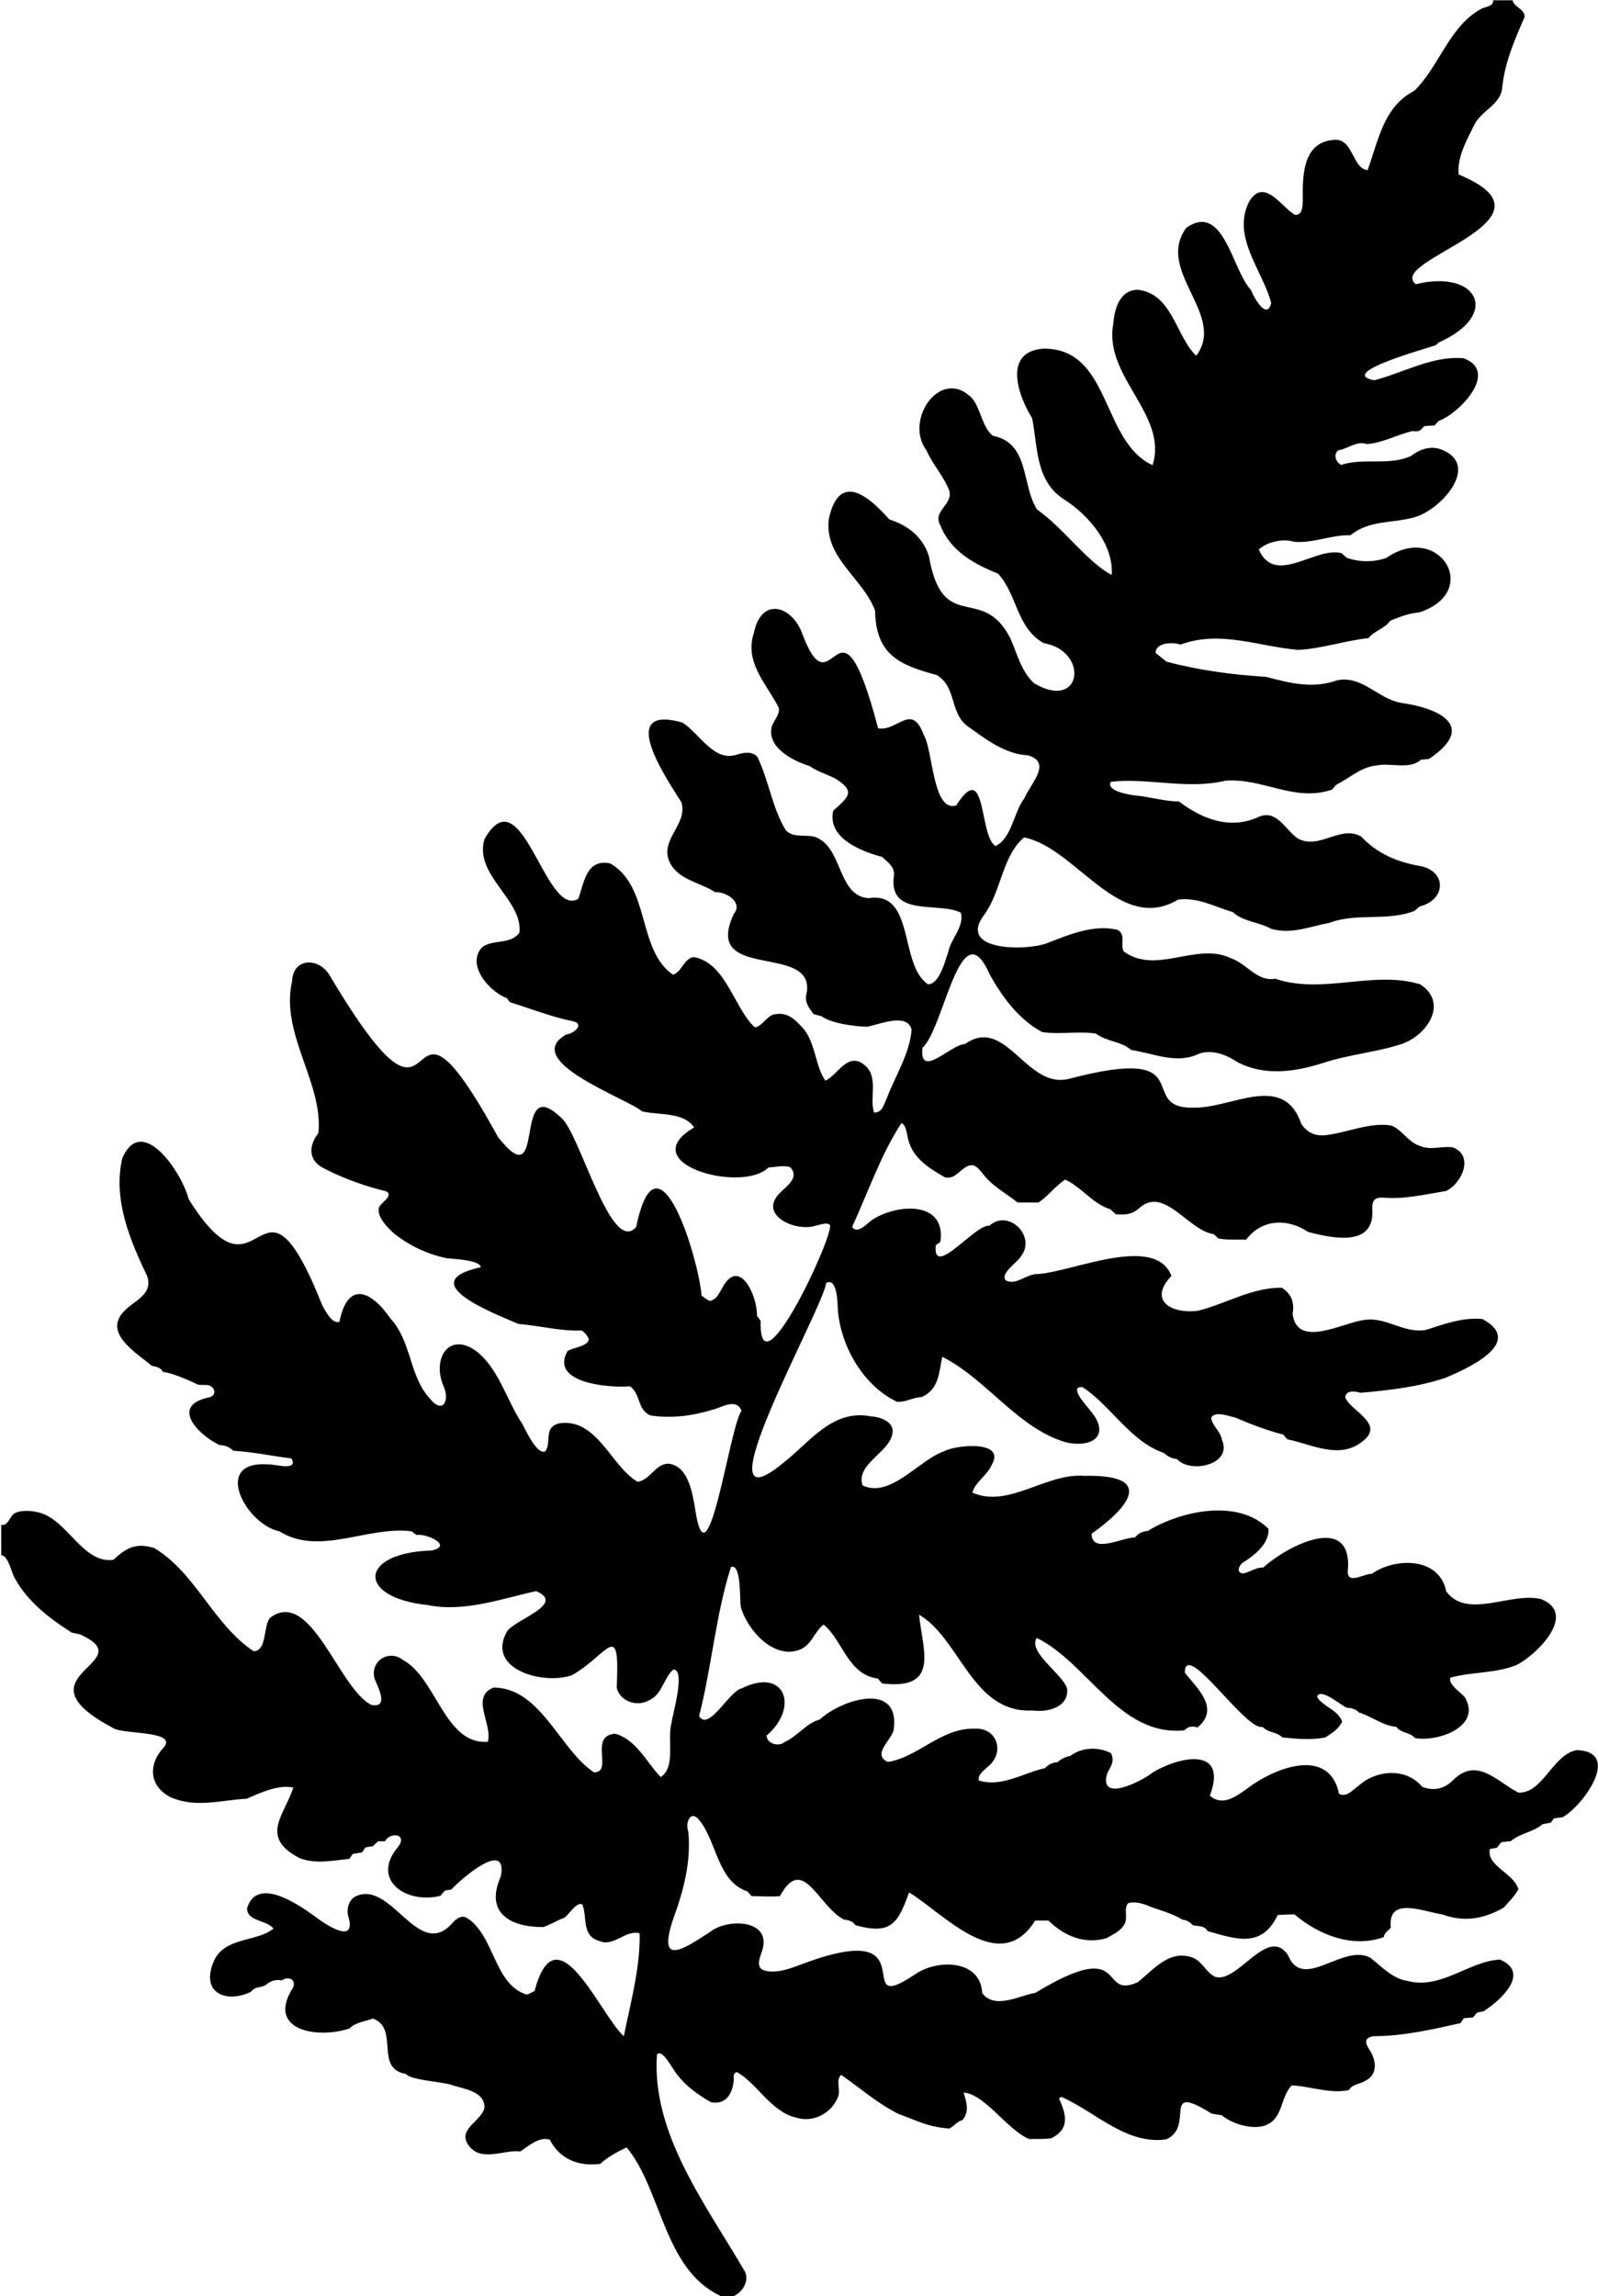
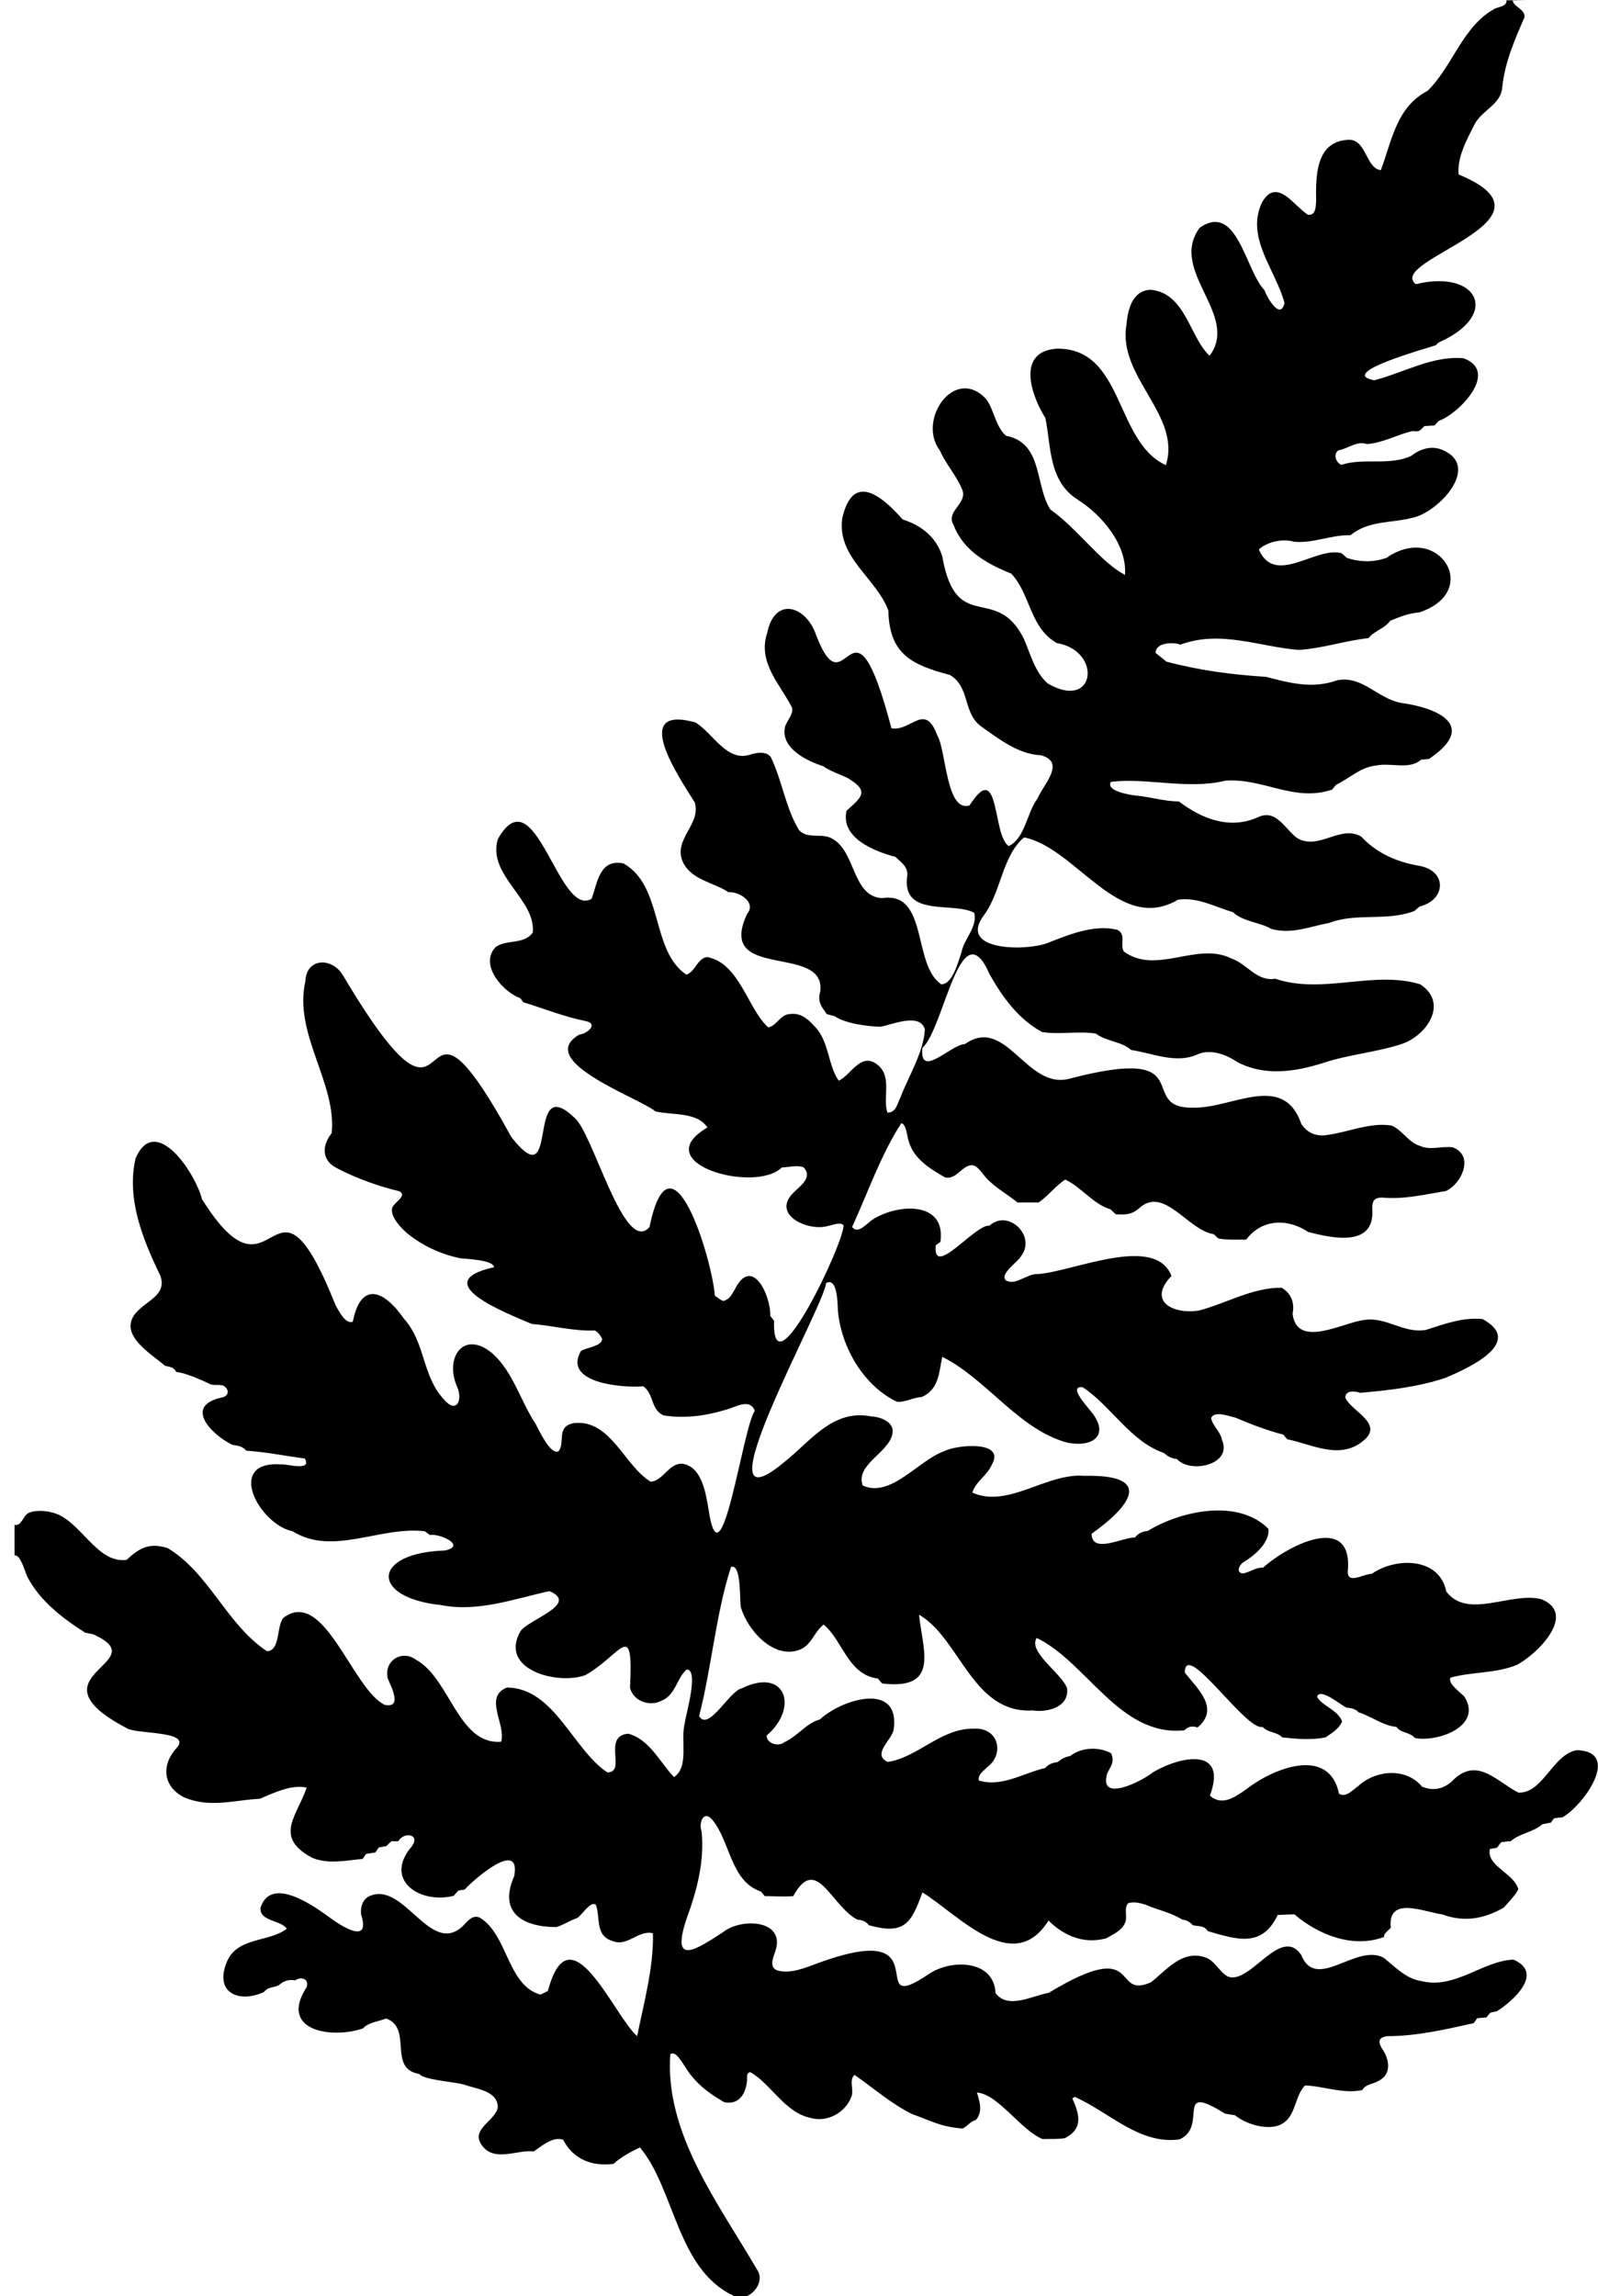
<svg xmlns="http://www.w3.org/2000/svg" id="b" viewBox="0 0 51.59 74.09">
  <g id="c">
-     <path d="M48.83,0c.03.23.4.28.39.55-.31.71-.64,1.46-.72,2.26-.04.57-.66.74-.9,1.21-.25.5-.56,1.05-.51,1.61,3.59,1.48-2.38,2.76-1.38,3.54,1.99-.49,2.76.98.74,1.88-.02.01-.06.06-.1.09-.24.09-3.23.9-1.98,1.13.96-.25,1.88-.8,2.88-.71,1.17.43-.15,1.79-.8,2.02-.05.05-.09.1-.14.15-.11,0-.22.01-.33.02-.15.17-.17.18-.38.16-.49.11-.95.38-1.47.42-.32-.12-.61.15-.92.2-.18.13-.08.39.09.47.73-.24,1.55.04,2.26-.29.28-.22.64-.34.99-.2,1.28.52-.08,1.99-.92,2.19-.71.19-1.43.08-2.03.57-.61-.02-1.21.27-1.83.21-.35-.11-.86,0-1.13.25.52,1.2,1.84-.11,2.67.12.06.05.12.1.17.15.42.14.86.15,1.28,0,1.69-1.17,3.1,1.09,1.06,1.76-.35.03-.62.14-.94.27-.17.25-.51.32-.7.56-.75.08-1.51.34-2.26.38-1.26-.1-2.52-.65-3.81-.17-.24-.09-.81-.07-.8.27.11.09.23.18.35.28,1.06.28,2.11.42,3.22.49.79.21,1.51.39,2.29.11.82-.16,1.31.6,2.07.73,1.27.18,2.44.77.89,1.81-.06,0-.16.02-.25.02-.38.34-.97.09-1.45.19-.5.05-.86.41-1.29.62-.05.05-.09.11-.14.16-1.23.41-2.2-.38-3.44-.29-1.21.3-2.57-.11-3.7.04-.16.3.63.42.81.44.46.04.93.19,1.39.19.74.56,1.62.91,2.53.52.61-.31.89.38,1.3.67.69.39,1.38-.44,2.05-.06.51.54,1.14.82,1.89.95.89.16.86,1.1,0,1.31-.05.04-.1.09-.16.14-.88.35-1.88.05-2.76.39-.61.11-1.22.38-1.87.19-.39-.22-.91-.23-1.24-.54-.59-.17-1.13-.49-1.77-.4-1.9,1.13-3.29-1.68-4.97-2.01-.71.61-.73,1.73-1.28,2.49-.91,1.19,1.37,1.18,2.03.92.7-.27,1.49-.61,2.26-.43.3.15.08.48.21.7,1.05.77,2.35-.32,3.46.22.53.18.83.76,1.43.66,1.53.52,3.17-.28,4.68.18.93.61.21,1.66-.61,1.93-.83.27-1.69.33-2.53.61-.89.28-1.88.44-2.78-.04-.35-.24-.87-.43-1.29-.23-.69.3-1.43-.05-2.12-.15-.31-.28-.8-.27-1.14-.53-.58-.09-1.15.04-1.74-.05-.76-.42-1.26-1.1-1.69-1.86-.94-2.16-1.47,1.75-2.17,2.37-.11,1.04.93-.12,1.37-.12,1.33-.94,1.98,1.47,3.36,1.12,4.34-1.14,2.11.98,4.03.93,1.22.03,2.89-1.16,3.47.52.2.31.5.42.85.36.67-.09,1.4-.42,2.07-.3.35.15.53.53.9.65.36.16.7,0,1.07.05.7.26.3,1.17-.22,1.41-.68.11-1.36.28-2.08.21-.23.01-.29.1-.3.33.12,1.29-1.26.99-2.07.78-.65-.44-1.49-.43-2,.25-.3-.01-.59.02-.9-.04-.04-.04-.09-.09-.15-.14-.8-.11-1.57-1.51-2.35-.88-.28.25-.44.26-.81.24-.06-.06-.11-.1-.17-.16-.55-.16-.93-.71-1.46-.96-.32.21-.54.52-.86.74h-.68c-.38-.31-.83-.53-1.13-.94-.17-.21-.3-.36-.56-.19-.22.14-.36.38-.65.32-.49-.28-1.02-.6-1.18-1.19-.05-.14-.06-.51-.23-.56-.66,1.01-1.08,2.24-1.59,3.35.19.26.48-.13.68-.25.79-.5,2.36-.6,2.17.73-.05.04-.09.07-.15.11-.11,1.11,1.29-.7,1.73-.63.62-.56,1.54.35,1.01,1-.09.17-.68.55-.48.76.32.19.68-.22,1.03-.2,1.13-.07,3.79-1.31,4.32.06-.78.81.03,1.24.87,1.12.9-.23,1.74-.75,2.69-.74.31.19.42.49.35.84.14,1.15,1.65.27,2.32.2.7-.11,1.27.45,1.99.32.59-.19,1.18-.41,1.82-.35,1.4.76-.51,1.61-1.2,1.9-.88.29-1.8.4-2.74.48-.16-.05-.47-.1-.49.15.17.44,1.28.84.58,1.4-.75.63-1.66.11-2.45-.05-.05-.05-.09-.1-.13-.15-.54-.14-1.06-.34-1.55-.55-.2-.04-.66-.23-.78.01.04.26.3.43.35.71.35.8-1.02,1.1-1.45.62-.2-.03-.27-.07-.43-.2-1.08-.37-1.72-1.54-2.62-2.12-.48-.05.15.62.22.72.68.77.19,1.24-.71,1.07-1.57-.42-2.61-2.06-4.04-2.77-.11.51-.1,1.05-.67,1.3-.25,0-.5.17-.79.15-1.08-.51-1.81-1.77-1.91-2.95-.01-.15,0-1.09-.38-.88-.07.78-4.25,8.17-1.38,5.8.86-.67,1.58-1.74,2.82-1.5.26.01.69.14.71.46,0,.68-1.22,1.05-.97,1.77.9.42,1.8-.81,2.62-1.1.41-.22,2.01-.36,1.55.43-.15.35-.52.54-.63.9,1.16.52,2.39-.64,3.61-.54,2.22-.05,1.56.93.24,1.87.01.67,1.03.1,1.4.12.11-.14.25-.2.41-.21,1.06-.65,2.92-1.06,3.9-.07.04.46-.45.86-.81,1.08-.13.08-.25.33-.02.36.22-.03.41-.2.66-.19.72-.66,2.83-1.79,2.74.02-.09.59.48.18.77.18.75-.53,2.18-.55,2.4.57.69.92,2.09,0,3.07.25,1.17.47-.12,1.77-.79,2.12-.68.28-1.46.22-2.14.41-.11.19.34.49.45.62.59.95-.86,1.47-1.6,1.33-.17-.2-.45-.15-.6-.36-.44-.04-.8-.34-1.22-.47-.08-.1-.22-.14-.39-.15-.19-.09-.86-.66-.95-.35.16.3.68.42.81.8-.12.25-.32.36-.54.51-.45.09-.91.05-1.39,0-.19-.19-.45-.14-.64-.34-.53.15-2.5-2.85-2.51-1.75.42.53,1.14,1.16.41,1.77-.16-.06-.31-.03-.42.09-2.09.22-3.13-2.18-4.77-2.98-.3.45.83,1.16.98,1.63.07.61-.64.78-1.11.71-1.95.11-2.34-2.32-3.67-3.09.12,1.16.68,2.44-1.19,2.22-.05-.05-.09-.1-.14-.16-.97-.12-1.14-1.25-1.75-1.74-.32.24-.39.7-.83.83-.81.26-1.62-.65-1.84-1.38-.05-.19.03-1.43-.32-1.31-.49,1.51-.63,3.27-1.03,4.81.3.52.98-.81,1.37-.89,1.41-.7,1.87.61.81,1.52,0,.27.4.37.58.21.42-.19.7-.61,1.14-.73.7-.65,2.61-1.25,2.38.34-.07.33-.71.79-.19,1.03.95-.13,1.73-1.1,2.78-1.07.78-.06,1.02.81.42,1.25-.13.13-.29.23-.26.42.74.23,1.45-.25,2.14-.4.1-.12.25-.18.4-.19q.18-.16.41-.2c.36-.28.91-.31,1.32-.09.12.28,0,.4-.12.64-.31.99,1.13.26,1.48-.03.93-.54,2.41-.8,1.83.76.4.35.82.04,1.18-.21.87-.68,2.67-1.4,2.99.15.24.13.44-.13.62-.25.56-.52,1.54-.61,2.06.02.39.16.75.06,1.03-.24.77-.72,1.4.09,2.08.43.79.04,1.11-1.24,1.89-1.37,1.46.05.2,1.8-.47,2.17-.07,0-.15.02-.27.03-.02.03-.07.09-.1.14-.1.02-.18.03-.27.05-.3.26-.73.29-1.03.55-.09,0-.19.02-.3.03-.05.06-.1.12-.14.18-.08.01-.15.03-.23.04-.12.55.77.77.92,1.3-.13.24-.3.39-.47.59-.64.37-1.29.48-1.99.22-.59-.08-1.77-.61-1.66.43-.09.11-.22.17-.22.3-1,.37-2.1-.06-2.89-.73-.16,0-.33.01-.54.02-.51,1.07-1.32.79-2.26.52-.11-.19-.31-.15-.48-.19-.09-.1-.2-.17-.34-.18-.38-.24-.8-.31-1.18-.48-.19-.06-.39-.11-.57-.05-.15.18,0,.45-.11.66-.12.24-.37.34-.59.47-.72.2-1.36-.07-1.87-.57h-.43c-1.14,1.82-2.91-.19-4.07-.91-.36,1-.58,1.38-1.73,1.06-.09-.13-.23-.17-.37-.18-.85-.44-1.32-2.13-2.07-.76-.32.03-.62,0-.92,0-.04-.05-.08-.1-.13-.15-.98-.33-.98-1.62-1.57-2.32-.28-.32-.44.12-.34.38.1.96-.15,1.91-.48,2.81-.54,1.59.33.99,1.18.44.57-.46,2.03-.41,1.68.62-.07.21-.21.52.07.62.42.12.91-.09,1.29-.23,4.11-1.52,1.41,1.82,3.59.35.71-.49,2.11-.48,2.16.61.4.54,1.2.08,1.72-.01,3.06-1.85,2.01.24,3.3-.34.51-.4,1.01-1.06,1.76-.8.31.11.45.48.73.62.72.26,1.7-1.67,2.36-.7.48,1.2,1.78-.39,2.66.09.36.28.72.68,1.21.75,1.09.28,1.98-.65,2.98-.69,1,.43,0,1.33-.54,1.67-.06.01-.13.02-.2.04-.05.05-.09.11-.14.16-.09,0-.17.01-.29.02-.03.05-.08.11-.11.16-.9.2-1.84.42-2.8.42-.25.04-.31.15-.17.39.24.33.34.83-.1,1.05-.17.11-.42.1-.53.3-.64.13-1.24-.13-1.85-.15-.37.39-.27,1.07-.85,1.29-.43.15-1.07-.05-1.41-.33-.1-.01-.2-.03-.32-.05-1.67-1.04-.52.41-1.47.83-1.29.18-2.27-.88-3.38-1.37-.02.01-.06.03-.08.05.22.49.37.97-.24,1.28-.22.04-.47.02-.72.03-.7-.28-1.44-1.46-2.12-1.5.09.3.2.62-.04.89-.16.03-.26.19-.42.27-.69-.05-.98-.23-1.64-.47-.67-.33-1.26-.85-1.85-1.26-.2.17,0,.49-.11.72-.19.5-.78.82-1.3.67-.85-.17-1.3-1.12-1.96-1.48-.13.03-.1.16-.1.25-.03.43-.25.82-.74.72-.49-.28-.93-.61-1.24-1.11-.08-.11-.34-.6-.5-.43-.18,2.55,1.57,4.83,2.8,6.94.32.45-.32,1.13-.79.83-1.8-.87-1.87-3.44-2.99-4.77-.28.13-.63.32-.85.53-.69.09-1.3-.14-1.63-.78-.34-.11-.68.2-.95.38-.51-.07-1.24.35-1.65-.17-.43-.54.39-.79.49-1.24.02-.55-.71-.61-1.1-.75-.32-.09-1.3-.15-1.43-.34-1.04-.17-.2-1.47-1.07-1.79-.23.09-.59.13-.75.32-1.03.35-2.73.07-1.82-1.33.09-.27-.18-.36-.37-.22-.2-.04-.38.02-.52.15-.18.1-.34.04-.48.22-.77.37-1.61.06-1.22-.93.32-.86,1.4-.66,1.95-1.11-.2-.28-.88-.23-.85-.67.32-1.01,1.61-.14,2.15.25.38.29,1.43,1,1.1-.03-.03-.21.03-.46.23-.58,1.14-.58,2,1.98,3.07.93.14-.15.3-.35.52-.26.92.54.89,2.19,1.97,2.49.07-.03.16-.08.24-.12.71-2.69,2.12.79,2.88,1.46.21-1.04.54-2.24.51-3.32-.46-.12-.83.45-1.3.25-.59-.17-.38-.78-.55-1.18-.19-.1-.44.35-.6.44-.24.08-.43.22-.67.29-1.05,0-1.89-.45-1.36-1.64.23-1.22-1.27.07-1.6.43-.06.01-.13.02-.2.03-.05.05-.1.11-.15.17-1.09.28-2.29-.51-1.35-1.6.28-.4-.27-.47-.44-.16-.07,0-.15,0-.22,0-.06.05-.11.1-.17.16-.07.01-.14.02-.24.04-.03.05-.08.11-.11.16-.1.02-.18.03-.3.05-.03.04-.07.1-.11.16-.55.05-1.08.18-1.62-.03-1.28-.68-.49-1.36-.19-2.27-.48-.11-1.07.17-1.51.36-.83.04-1.63.31-2.45-.05-.71-.36-.73-1.08-.21-1.62.42-.54-1.38-.4-1.66-.62-3.23-1.71,1.03-2.09-1.07-3.02-.06-.01-.15-.03-.25-.05-.71-.45-1.45-1.01-1.86-1.79-.08-.15-.22-.74-.42-.7v-.99c.21.06.28-.28.43-.37.2-.11.56-.09.77-.03.92.2,1.43,1.67,2.42,1.53.42-.39.73-.56,1.32-.38,1.35.81,1.9,2.46,3.21,3.33.44-.02.3-.81.53-1.08,1.32-.99,2.22,2.3,3.27,2.81.59.12.2-.6.1-.85-.14-.57.46-.95.92-.6,1.09.6,1.35,2.75,2.74,2.64.16-.57-.58-1.45.19-1.75,1.53.02,2.12,2,3.24,2.74.63-.01-.18-1.17.67-1.25.69.18,1.02.92,1.48,1.4.5-.33.2-1.21.35-1.75.02-.23.47-1.72.06-1.72-.32.27-.36.82-.8,1-.38.21-.92.03-1.03-.41.11-2.27-.26-1.08-1.44-.41-.91.33-2.8-.18-2.1-1.41.24-.38,1.92-.88.94-1.3-1.11.24-2.32.69-3.5.45-2.31-.24-2.23-1.69.12-1.76.72-.15-.16-.56-.48-.5-.06-.04-.11-.08-.16-.12-1.43-.18-2.97.81-4.27,0-1.08-.22-2.19-2.28-.38-2.16.2-.02,1.01.24.77-.19-.63-.08-1.24-.21-1.88-.25-.16-.15-.24-.16-.46-.19-.67-.33-1.59-1.26-.33-1.53.16-.03.25-.17.12-.32-.14-.15-.37-.03-.53-.12-.24-.12-.82-.37-1.07-.38-.07-.16-.23-.17-.36-.2-.36-.32-1.31-.87-1.08-1.48.22-.58,1.18-.69.93-1.42-.56-1.16-1.11-2.49-.8-3.8.64-1.47,1.94.5,2.14,1.32,2.41,3.86,2.24-1.78,4.32,3.44.1.16.3.6.55.52.26-1.32,1.01-1.03,1.65-.1.69.75.59,1.85,1.28,2.59.41.5.63.05.44-.39-.42-.94.21-1.87,1.15-1.07.66.6.89,1.52,1.38,2.26.1.18.47,1.01.74.89.23-.27-.09-.8.49-.91,1.2-.14,1.64,1.39,2.49,1.89.4-.03.59-.61,1.02-.58.62.09.75.92.84,1.44.4,2.76,1.11-2.63,1.5-3.15-.17-.42-.63-.11-.91-.04-.66.2-1.33.3-2.04.19-.43-.21-.29-.67-.65-.94-.67.06-2.6-.1-2.02-1.13.15-.12.67-.15.69-.39-.03-.09-.15-.25-.24-.28-.67.03-1.36-.16-2.03-.21-.84-.36-3.41-1.35-1.22-1.83-.01-.24-.93-.27-1.09-.29-.63-.13-1.21-.4-1.72-.81-.19-.17-.54-.52-.48-.81.04-.17.5-.39.24-.54-.67-.16-1.37-.41-1.99-.73-.53-.25-.53-.73-.2-1.15.16-1.63-1.24-3.2-.85-4.9.03-.75.84-.78,1.2-.21,4.06,6.84,1.95-1.13,5.45,5.24,1.6,2.04.43-2.16,2.03-.63.6.46,1.61,4.48,2.43,3.53.69-3.36,2.02,1.03,2.11,2.22.1.06.17.14.28.17.23-.09.23-.17.36-.37.55-1.11,1.16.16,1.15.85.03.04.08.1.12.16-.08,2.46,2.32-2.65,2.24-3.09-.11-.11-.35,0-.47.02-.65.21-1.88-.35-1.14-1.07.22-.22.63-.49.32-.82-.23-.07-.46,0-.7.01-.85.85-4.39-.13-2.4-1.29-.34-.51-1.13-.39-1.68-.52-.51-.43-3.94-1.63-2.45-2.48.24-.02.62-.34.21-.43-.7-.14-1.34-.4-2.02-.61-.04-.04-.08-.1-.1-.13-.56-.2-1.34-1.08-.8-1.65.35-.26.92-.07,1.2-.47.11-1.07-1.47-1.84-1.13-3.01,1.21-2.15,1.96,2.57,3.03,1.92.19-.51.25-1.3,1.03-1.14,1.3.74.87,2.81,2.03,3.59.3-.11.34-.51.66-.57,1.05.18,1.31,1.66,1.98,2.27.27-.04.39-.42.7-.43.33-.05.58.15.78.38.49.46.45,1.3.8,1.77.41-.19.73-.98,1.29-.48.43.39.12,1.06.28,1.51.28,0,.31-.27.42-.49.27-.7.74-1.44.79-2.19-.15-.57-1.1-.14-1.44-.09-.42-.01-1.15-.11-1.47-.34-.11-.03-.2-.05-.26-.07-.18-.26-.3-.39-.21-.72.21-1.58-3.39-.32-2.36-2.51.31-.37-.25-.73-.6-.7-.47-.32-1.21-.39-1.48-.99-.31-.73.6-1.19.39-1.91-.49-.78-2.12-3.17.02-2.58.58.35,1.02,1.31,1.8,1.03.2-.06.48-.1.63.08.37.75.48,1.66.92,2.37.3.31.76.06,1.1.29.73.43.62,1.85,1.58,1.9,1.5-.23.97,2.16,1.91,2.78.37,0,.55-.75.65-1.03.08-.44.53-.82.41-1.28-.69-.36-2.29.15-2.17-1.12.07-.34-.15-.47-.37-.68-.68-.18-1.78-.61-1.58-1.49.5-.45.75-.63.03-1.06-.28-.13-.54-.21-.79-.38-.54-.17-1.4-.6-1.22-1.29.07-.19.27-.39.22-.6-.39-.76-1.12-1.46-.8-2.41.24-1.19,1.26-.88,1.58.08,1,2.59,1.13-1.93,2.43,3,.64.11,1.08-.86,1.48.23.29.48.28,2.49,1.04,2.26.99-1.55.73.99,1.27,1.31.53-.26.58-1.08.93-1.54.19-.46.92-1.16.11-1.39-.74-.03-1.38-.54-1.96-.95-.57-.45-.33-1.25-.98-1.64-1.24-.33-1.96-.67-1.99-2.08-.39-1.05-1.66-1.71-1.49-2.97.34-1.51,1.27-.74,1.95.03.6.19,1.09.57,1.28,1.19.45,2.56,1.72.86,2.63,2.65.22.5.35,1.07.77,1.45,1.55.91,1.78-1.05.3-1.3-.88-.5-.84-1.56-1.47-2.24-.77-.31-1.54-.73-1.86-1.56-.27-.45.41-.67.29-1.11-.17-.46-.54-.85-.74-1.31-.74-.98.48-2.74,1.49-1.66.27.35.3.89.65,1.19,1.2.24.92,1.58,1.43,2.38.87.61,1.62,1.7,2.41,2.11.07-.97-.74-1.93-1.53-2.43-.94-.6-.85-1.69-1.04-2.63-.46-.73-.95-2.15.37-2.24,2.18-.02,1.86,3,3.52,3.76.51-1.63-1.58-2.85-1.27-4.55.04-.49.2-1.1.79-1.11,1.12.12,1.24,1.52,1.89,2.13.99-1.32-1.34-2.74-.32-4.13,1.21-.84,1.47,1.36,2.09,2.01.08.23.51.99.65.42-.27-1.05-1.28-2.12-.72-3.26.48-.82,1.04.15,1.48.41.25.03.25-.27.26-.44-.01-.74-.03-1.86.94-1.97.7-.13.63.91,1.15.97.35-.93.5-2.04,1.51-2.56.81-.79,1.13-2.09,2.17-2.65.12-.06.41-.08.37-.27h.66Z" />
+     <path d="M48.83,0c.03.23.4.28.39.55-.31.71-.64,1.46-.72,2.26-.04.57-.66.74-.9,1.21-.25.5-.56,1.05-.51,1.61,3.59,1.48-2.38,2.76-1.38,3.54,1.99-.49,2.76.98.74,1.88-.02.01-.06.06-.1.09-.24.09-3.23.9-1.98,1.13.96-.25,1.88-.8,2.88-.71,1.17.43-.15,1.79-.8,2.02-.05.05-.09.1-.14.15-.11,0-.22.01-.33.02-.15.17-.17.18-.38.16-.49.11-.95.38-1.47.42-.32-.12-.61.15-.92.2-.18.13-.08.39.09.47.73-.24,1.55.04,2.26-.29.28-.22.64-.34.99-.2,1.28.52-.08,1.99-.92,2.19-.71.19-1.43.08-2.03.57-.61-.02-1.21.27-1.83.21-.35-.11-.86,0-1.13.25.52,1.2,1.84-.11,2.67.12.06.05.12.1.17.15.42.14.86.15,1.28,0,1.69-1.17,3.1,1.09,1.06,1.76-.35.03-.62.14-.94.27-.17.25-.51.32-.7.56-.75.08-1.51.34-2.26.38-1.26-.1-2.52-.65-3.81-.17-.24-.09-.81-.07-.8.27.11.09.23.18.35.28,1.06.28,2.11.42,3.22.49.79.21,1.51.39,2.29.11.82-.16,1.31.6,2.07.73,1.27.18,2.44.77.89,1.81-.06,0-.16.02-.25.02-.38.34-.97.09-1.45.19-.5.05-.86.41-1.29.62-.05.05-.09.11-.14.16-1.23.41-2.2-.38-3.44-.29-1.21.3-2.57-.11-3.7.04-.16.3.63.42.81.44.46.04.93.19,1.39.19.74.56,1.62.91,2.53.52.61-.31.89.38,1.3.67.69.39,1.38-.44,2.05-.06.51.54,1.14.82,1.89.95.89.16.86,1.1,0,1.31-.05.04-.1.09-.16.14-.88.35-1.88.05-2.76.39-.61.11-1.22.38-1.87.19-.39-.22-.91-.23-1.24-.54-.59-.17-1.13-.49-1.77-.4-1.9,1.13-3.29-1.68-4.97-2.01-.71.61-.73,1.73-1.28,2.49-.91,1.19,1.37,1.18,2.03.92.7-.27,1.49-.61,2.26-.43.3.15.08.48.21.7,1.05.77,2.35-.32,3.46.22.53.18.83.76,1.43.66,1.53.52,3.17-.28,4.68.18.93.61.21,1.66-.61,1.93-.83.27-1.69.33-2.53.61-.89.28-1.88.44-2.78-.04-.35-.24-.87-.43-1.29-.23-.69.3-1.43-.05-2.12-.15-.31-.28-.8-.27-1.14-.53-.58-.09-1.15.04-1.74-.05-.76-.42-1.26-1.1-1.69-1.86-.94-2.16-1.47,1.75-2.17,2.37-.11,1.04.93-.12,1.37-.12,1.33-.94,1.98,1.47,3.36,1.12,4.34-1.14,2.11.98,4.03.93,1.22.03,2.89-1.16,3.47.52.2.31.5.42.85.36.67-.09,1.4-.42,2.07-.3.35.15.53.53.9.65.36.16.7,0,1.07.05.7.26.3,1.17-.22,1.41-.68.11-1.36.28-2.08.21-.23.01-.29.1-.3.33.12,1.29-1.26.99-2.07.78-.65-.44-1.49-.43-2,.25-.3-.01-.59.02-.9-.04-.04-.04-.09-.09-.15-.14-.8-.11-1.57-1.51-2.35-.88-.28.25-.44.26-.81.24-.06-.06-.11-.1-.17-.16-.55-.16-.93-.71-1.46-.96-.32.21-.54.52-.86.74h-.68c-.38-.31-.83-.53-1.13-.94-.17-.21-.3-.36-.56-.19-.22.14-.36.38-.65.32-.49-.28-1.02-.6-1.18-1.19-.05-.14-.06-.51-.23-.56-.66,1.01-1.08,2.24-1.59,3.35.19.26.48-.13.68-.25.79-.5,2.36-.6,2.17.73-.05.04-.09.07-.15.11-.11,1.11,1.29-.7,1.73-.63.62-.56,1.54.35,1.01,1-.09.17-.68.55-.48.76.32.19.68-.22,1.03-.2,1.13-.07,3.79-1.31,4.32.06-.78.81.03,1.24.87,1.12.9-.23,1.74-.75,2.69-.74.31.19.42.49.35.84.14,1.15,1.65.27,2.32.2.7-.11,1.27.45,1.99.32.59-.19,1.18-.41,1.82-.35,1.4.76-.51,1.61-1.2,1.9-.88.29-1.8.4-2.74.48-.16-.05-.47-.1-.49.15.17.44,1.28.84.58,1.4-.75.63-1.66.11-2.45-.05-.05-.05-.09-.1-.13-.15-.54-.14-1.06-.34-1.55-.55-.2-.04-.66-.23-.78.01.04.26.3.43.35.71.35.8-1.02,1.1-1.45.62-.2-.03-.27-.07-.43-.2-1.08-.37-1.72-1.54-2.62-2.12-.48-.05.15.62.22.72.68.77.19,1.24-.71,1.07-1.57-.42-2.61-2.06-4.04-2.77-.11.51-.1,1.05-.67,1.3-.25,0-.5.17-.79.15-1.08-.51-1.81-1.77-1.91-2.95-.01-.15,0-1.09-.38-.88-.07.78-4.25,8.17-1.38,5.8.86-.67,1.58-1.74,2.82-1.5.26.01.69.14.71.46,0,.68-1.22,1.05-.97,1.77.9.42,1.8-.81,2.62-1.1.41-.22,2.01-.36,1.55.43-.15.35-.52.54-.63.9,1.16.52,2.39-.64,3.61-.54,2.22-.05,1.56.93.24,1.87.01.67,1.03.1,1.4.12.11-.14.25-.2.41-.21,1.06-.65,2.92-1.06,3.9-.07.04.46-.45.86-.81,1.08-.13.08-.25.33-.02.36.22-.03.41-.2.66-.19.72-.66,2.83-1.79,2.74.02-.09.59.48.18.77.18.75-.53,2.18-.55,2.4.57.69.92,2.09,0,3.07.25,1.17.47-.12,1.77-.79,2.12-.68.28-1.46.22-2.14.41-.11.19.34.49.45.62.59.95-.86,1.47-1.6,1.33-.17-.2-.45-.15-.6-.36-.44-.04-.8-.34-1.22-.47-.08-.1-.22-.14-.39-.15-.19-.09-.86-.66-.95-.35.16.3.68.42.81.8-.12.25-.32.36-.54.51-.45.09-.91.05-1.39,0-.19-.19-.45-.14-.64-.34-.53.15-2.5-2.85-2.51-1.75.42.53,1.14,1.16.41,1.77-.16-.06-.31-.03-.42.09-2.09.22-3.13-2.18-4.77-2.98-.3.45.83,1.16.98,1.63.07.61-.64.78-1.11.71-1.95.11-2.34-2.32-3.67-3.09.12,1.16.68,2.44-1.19,2.22-.05-.05-.09-.1-.14-.16-.97-.12-1.14-1.25-1.75-1.74-.32.24-.39.7-.83.83-.81.26-1.62-.65-1.84-1.38-.05-.19.03-1.43-.32-1.31-.49,1.51-.63,3.27-1.03,4.81.3.52.98-.81,1.37-.89,1.41-.7,1.87.61.81,1.52,0,.27.4.37.58.21.42-.19.7-.61,1.14-.73.7-.65,2.61-1.25,2.38.34-.07.33-.71.79-.19,1.03.95-.13,1.73-1.1,2.78-1.07.78-.06,1.02.81.42,1.25-.13.13-.29.23-.26.42.74.23,1.45-.25,2.14-.4.1-.12.25-.18.4-.19q.18-.16.41-.2c.36-.28.91-.31,1.32-.09.12.28,0,.4-.12.64-.31.99,1.13.26,1.48-.03.93-.54,2.41-.8,1.83.76.4.35.82.04,1.18-.21.87-.68,2.67-1.4,2.99.15.24.13.44-.13.62-.25.56-.52,1.54-.61,2.06.02.39.16.75.06,1.03-.24.77-.72,1.4.09,2.08.43.79.04,1.11-1.24,1.89-1.37,1.46.05.2,1.8-.47,2.17-.07,0-.15.02-.27.03-.02.03-.07.09-.1.14-.1.02-.18.03-.27.05-.3.26-.73.29-1.03.55-.09,0-.19.02-.3.03-.05.06-.1.12-.14.18-.08.01-.15.03-.23.04-.12.55.77.77.92,1.3-.13.24-.3.39-.47.59-.64.37-1.29.48-1.99.22-.59-.08-1.77-.61-1.66.43-.09.11-.22.17-.22.3-1,.37-2.1-.06-2.89-.73-.16,0-.33.01-.54.02-.51,1.07-1.32.79-2.26.52-.11-.19-.31-.15-.48-.19-.09-.1-.2-.17-.34-.18-.38-.24-.8-.31-1.18-.48-.19-.06-.39-.11-.57-.05-.15.18,0,.45-.11.66-.12.24-.37.34-.59.47-.72.2-1.36-.07-1.87-.57c-1.14,1.82-2.91-.19-4.07-.91-.36,1-.58,1.38-1.73,1.06-.09-.13-.23-.17-.37-.18-.85-.44-1.32-2.13-2.07-.76-.32.03-.62,0-.92,0-.04-.05-.08-.1-.13-.15-.98-.33-.98-1.62-1.57-2.32-.28-.32-.44.12-.34.38.1.96-.15,1.91-.48,2.81-.54,1.59.33.99,1.18.44.57-.46,2.03-.41,1.68.62-.07.21-.21.52.07.62.42.12.91-.09,1.29-.23,4.11-1.52,1.41,1.82,3.59.35.71-.49,2.11-.48,2.16.61.4.54,1.2.08,1.72-.01,3.06-1.85,2.01.24,3.3-.34.51-.4,1.01-1.06,1.76-.8.31.11.45.48.73.62.72.26,1.7-1.67,2.36-.7.48,1.2,1.78-.39,2.66.09.36.28.72.68,1.21.75,1.09.28,1.98-.65,2.98-.69,1,.43,0,1.33-.54,1.67-.06.01-.13.02-.2.04-.05.05-.09.11-.14.16-.09,0-.17.01-.29.02-.03.05-.08.11-.11.16-.9.2-1.84.42-2.8.42-.25.04-.31.15-.17.39.24.33.34.83-.1,1.05-.17.11-.42.1-.53.3-.64.13-1.24-.13-1.85-.15-.37.39-.27,1.07-.85,1.29-.43.15-1.07-.05-1.41-.33-.1-.01-.2-.03-.32-.05-1.67-1.04-.52.41-1.47.83-1.29.18-2.27-.88-3.38-1.37-.02.01-.06.03-.08.05.22.49.37.97-.24,1.28-.22.04-.47.02-.72.03-.7-.28-1.44-1.46-2.12-1.5.09.3.2.62-.04.89-.16.03-.26.19-.42.27-.69-.05-.98-.23-1.64-.47-.67-.33-1.26-.85-1.85-1.26-.2.17,0,.49-.11.72-.19.5-.78.82-1.3.67-.85-.17-1.3-1.12-1.96-1.48-.13.03-.1.16-.1.25-.03.43-.25.82-.74.72-.49-.28-.93-.61-1.24-1.11-.08-.11-.34-.6-.5-.43-.18,2.55,1.57,4.83,2.8,6.94.32.45-.32,1.13-.79.83-1.8-.87-1.87-3.44-2.99-4.77-.28.13-.63.32-.85.53-.69.09-1.3-.14-1.63-.78-.34-.11-.68.2-.95.38-.51-.07-1.24.35-1.65-.17-.43-.54.39-.79.49-1.24.02-.55-.71-.61-1.1-.75-.32-.09-1.3-.15-1.43-.34-1.04-.17-.2-1.47-1.07-1.79-.23.09-.59.13-.75.32-1.03.35-2.73.07-1.82-1.33.09-.27-.18-.36-.37-.22-.2-.04-.38.02-.52.15-.18.1-.34.04-.48.22-.77.37-1.61.06-1.22-.93.32-.86,1.4-.66,1.95-1.11-.2-.28-.88-.23-.85-.67.32-1.01,1.61-.14,2.15.25.38.29,1.43,1,1.1-.03-.03-.21.03-.46.23-.58,1.14-.58,2,1.98,3.07.93.14-.15.3-.35.52-.26.92.54.89,2.19,1.97,2.49.07-.03.16-.08.24-.12.71-2.69,2.12.79,2.88,1.46.21-1.04.54-2.24.51-3.32-.46-.12-.83.45-1.3.25-.59-.17-.38-.78-.55-1.18-.19-.1-.44.35-.6.44-.24.08-.43.22-.67.29-1.05,0-1.89-.45-1.36-1.64.23-1.22-1.27.07-1.6.43-.06.01-.13.02-.2.03-.05.05-.1.11-.15.17-1.09.28-2.29-.51-1.35-1.6.28-.4-.27-.47-.44-.16-.07,0-.15,0-.22,0-.06.05-.11.1-.17.16-.07.01-.14.02-.24.04-.03.05-.08.11-.11.16-.1.02-.18.03-.3.05-.03.04-.07.1-.11.16-.55.05-1.08.18-1.62-.03-1.28-.68-.49-1.36-.19-2.27-.48-.11-1.07.17-1.51.36-.83.04-1.63.31-2.45-.05-.71-.36-.73-1.08-.21-1.62.42-.54-1.38-.4-1.66-.62-3.23-1.71,1.03-2.09-1.07-3.02-.06-.01-.15-.03-.25-.05-.71-.45-1.45-1.01-1.86-1.79-.08-.15-.22-.74-.42-.7v-.99c.21.06.28-.28.43-.37.2-.11.56-.09.77-.03.92.2,1.43,1.67,2.42,1.53.42-.39.73-.56,1.32-.38,1.35.81,1.9,2.46,3.21,3.33.44-.02.3-.81.53-1.08,1.32-.99,2.22,2.3,3.27,2.81.59.12.2-.6.1-.85-.14-.57.46-.95.92-.6,1.09.6,1.35,2.75,2.74,2.64.16-.57-.58-1.45.19-1.75,1.53.02,2.12,2,3.24,2.74.63-.01-.18-1.17.67-1.25.69.18,1.02.92,1.48,1.4.5-.33.2-1.21.35-1.75.02-.23.47-1.72.06-1.72-.32.27-.36.82-.8,1-.38.21-.92.03-1.03-.41.11-2.27-.26-1.08-1.44-.41-.91.33-2.8-.18-2.1-1.41.24-.38,1.92-.88.94-1.3-1.11.24-2.32.69-3.5.45-2.31-.24-2.23-1.69.12-1.76.72-.15-.16-.56-.48-.5-.06-.04-.11-.08-.16-.12-1.43-.18-2.97.81-4.27,0-1.08-.22-2.19-2.28-.38-2.16.2-.02,1.01.24.77-.19-.63-.08-1.24-.21-1.88-.25-.16-.15-.24-.16-.46-.19-.67-.33-1.59-1.26-.33-1.53.16-.03.25-.17.12-.32-.14-.15-.37-.03-.53-.12-.24-.12-.82-.37-1.07-.38-.07-.16-.23-.17-.36-.2-.36-.32-1.31-.87-1.08-1.48.22-.58,1.18-.69.93-1.42-.56-1.16-1.11-2.49-.8-3.8.64-1.47,1.94.5,2.14,1.32,2.41,3.86,2.24-1.78,4.32,3.44.1.16.3.6.55.52.26-1.32,1.01-1.03,1.65-.1.69.75.59,1.85,1.28,2.59.41.5.63.05.44-.39-.42-.94.21-1.87,1.15-1.07.66.6.89,1.52,1.38,2.26.1.18.47,1.01.74.89.23-.27-.09-.8.49-.91,1.2-.14,1.64,1.39,2.49,1.89.4-.03.59-.61,1.02-.58.62.09.75.92.84,1.44.4,2.76,1.11-2.63,1.5-3.15-.17-.42-.63-.11-.91-.04-.66.2-1.33.3-2.04.19-.43-.21-.29-.67-.65-.94-.67.06-2.6-.1-2.02-1.13.15-.12.67-.15.69-.39-.03-.09-.15-.25-.24-.28-.67.03-1.36-.16-2.03-.21-.84-.36-3.41-1.35-1.22-1.83-.01-.24-.93-.27-1.09-.29-.63-.13-1.21-.4-1.72-.81-.19-.17-.54-.52-.48-.81.04-.17.5-.39.24-.54-.67-.16-1.37-.41-1.99-.73-.53-.25-.53-.73-.2-1.15.16-1.63-1.24-3.2-.85-4.9.03-.75.84-.78,1.2-.21,4.06,6.84,1.95-1.13,5.45,5.24,1.6,2.04.43-2.16,2.03-.63.6.46,1.61,4.48,2.43,3.53.69-3.36,2.02,1.03,2.11,2.22.1.06.17.14.28.17.23-.09.23-.17.36-.37.55-1.11,1.16.16,1.15.85.03.04.08.1.12.16-.08,2.46,2.32-2.65,2.24-3.09-.11-.11-.35,0-.47.02-.65.21-1.88-.35-1.14-1.07.22-.22.63-.49.32-.82-.23-.07-.46,0-.7.01-.85.85-4.39-.13-2.4-1.29-.34-.51-1.13-.39-1.68-.52-.51-.43-3.94-1.63-2.45-2.48.24-.02.62-.34.21-.43-.7-.14-1.34-.4-2.02-.61-.04-.04-.08-.1-.1-.13-.56-.2-1.34-1.08-.8-1.65.35-.26.92-.07,1.2-.47.11-1.07-1.47-1.84-1.13-3.01,1.21-2.15,1.96,2.57,3.03,1.92.19-.51.25-1.3,1.03-1.14,1.3.74.87,2.81,2.03,3.59.3-.11.34-.51.66-.57,1.05.18,1.31,1.66,1.98,2.27.27-.04.39-.42.7-.43.33-.05.58.15.78.38.49.46.45,1.3.8,1.77.41-.19.73-.98,1.29-.48.43.39.12,1.06.28,1.51.28,0,.31-.27.42-.49.27-.7.74-1.44.79-2.19-.15-.57-1.1-.14-1.44-.09-.42-.01-1.15-.11-1.47-.34-.11-.03-.2-.05-.26-.07-.18-.26-.3-.39-.21-.72.21-1.58-3.39-.32-2.36-2.51.31-.37-.25-.73-.6-.7-.47-.32-1.21-.39-1.48-.99-.31-.73.6-1.19.39-1.91-.49-.78-2.12-3.17.02-2.58.58.35,1.02,1.31,1.8,1.03.2-.06.48-.1.63.08.37.75.48,1.66.92,2.37.3.31.76.06,1.1.29.73.43.62,1.85,1.58,1.9,1.5-.23.97,2.16,1.91,2.78.37,0,.55-.75.65-1.03.08-.44.53-.82.41-1.28-.69-.36-2.29.15-2.17-1.12.07-.34-.15-.47-.37-.68-.68-.18-1.78-.61-1.58-1.49.5-.45.75-.63.03-1.06-.28-.13-.54-.21-.79-.38-.54-.17-1.4-.6-1.22-1.29.07-.19.27-.39.22-.6-.39-.76-1.12-1.46-.8-2.41.24-1.19,1.26-.88,1.58.08,1,2.59,1.13-1.93,2.43,3,.64.11,1.08-.86,1.48.23.29.48.28,2.49,1.04,2.26.99-1.55.73.99,1.27,1.31.53-.26.58-1.08.93-1.54.19-.46.92-1.16.11-1.39-.74-.03-1.38-.54-1.96-.95-.57-.45-.33-1.25-.98-1.64-1.24-.33-1.96-.67-1.99-2.08-.39-1.05-1.66-1.71-1.49-2.97.34-1.51,1.27-.74,1.95.03.6.19,1.09.57,1.28,1.19.45,2.56,1.72.86,2.63,2.65.22.5.35,1.07.77,1.45,1.55.91,1.78-1.05.3-1.3-.88-.5-.84-1.56-1.47-2.24-.77-.31-1.54-.73-1.86-1.56-.27-.45.41-.67.29-1.11-.17-.46-.54-.85-.74-1.31-.74-.98.48-2.74,1.49-1.66.27.35.3.89.65,1.19,1.2.24.92,1.58,1.43,2.38.87.61,1.62,1.7,2.41,2.11.07-.97-.74-1.93-1.53-2.43-.94-.6-.85-1.69-1.04-2.63-.46-.73-.95-2.15.37-2.24,2.18-.02,1.86,3,3.52,3.76.51-1.63-1.58-2.85-1.27-4.55.04-.49.2-1.1.79-1.11,1.12.12,1.24,1.52,1.89,2.13.99-1.32-1.34-2.74-.32-4.13,1.21-.84,1.47,1.36,2.09,2.01.08.23.51.99.65.42-.27-1.05-1.28-2.12-.72-3.26.48-.82,1.04.15,1.48.41.25.03.25-.27.26-.44-.01-.74-.03-1.86.94-1.97.7-.13.63.91,1.15.97.35-.93.5-2.04,1.51-2.56.81-.79,1.13-2.09,2.17-2.65.12-.06.41-.08.37-.27h.66Z" />
  </g>
</svg>